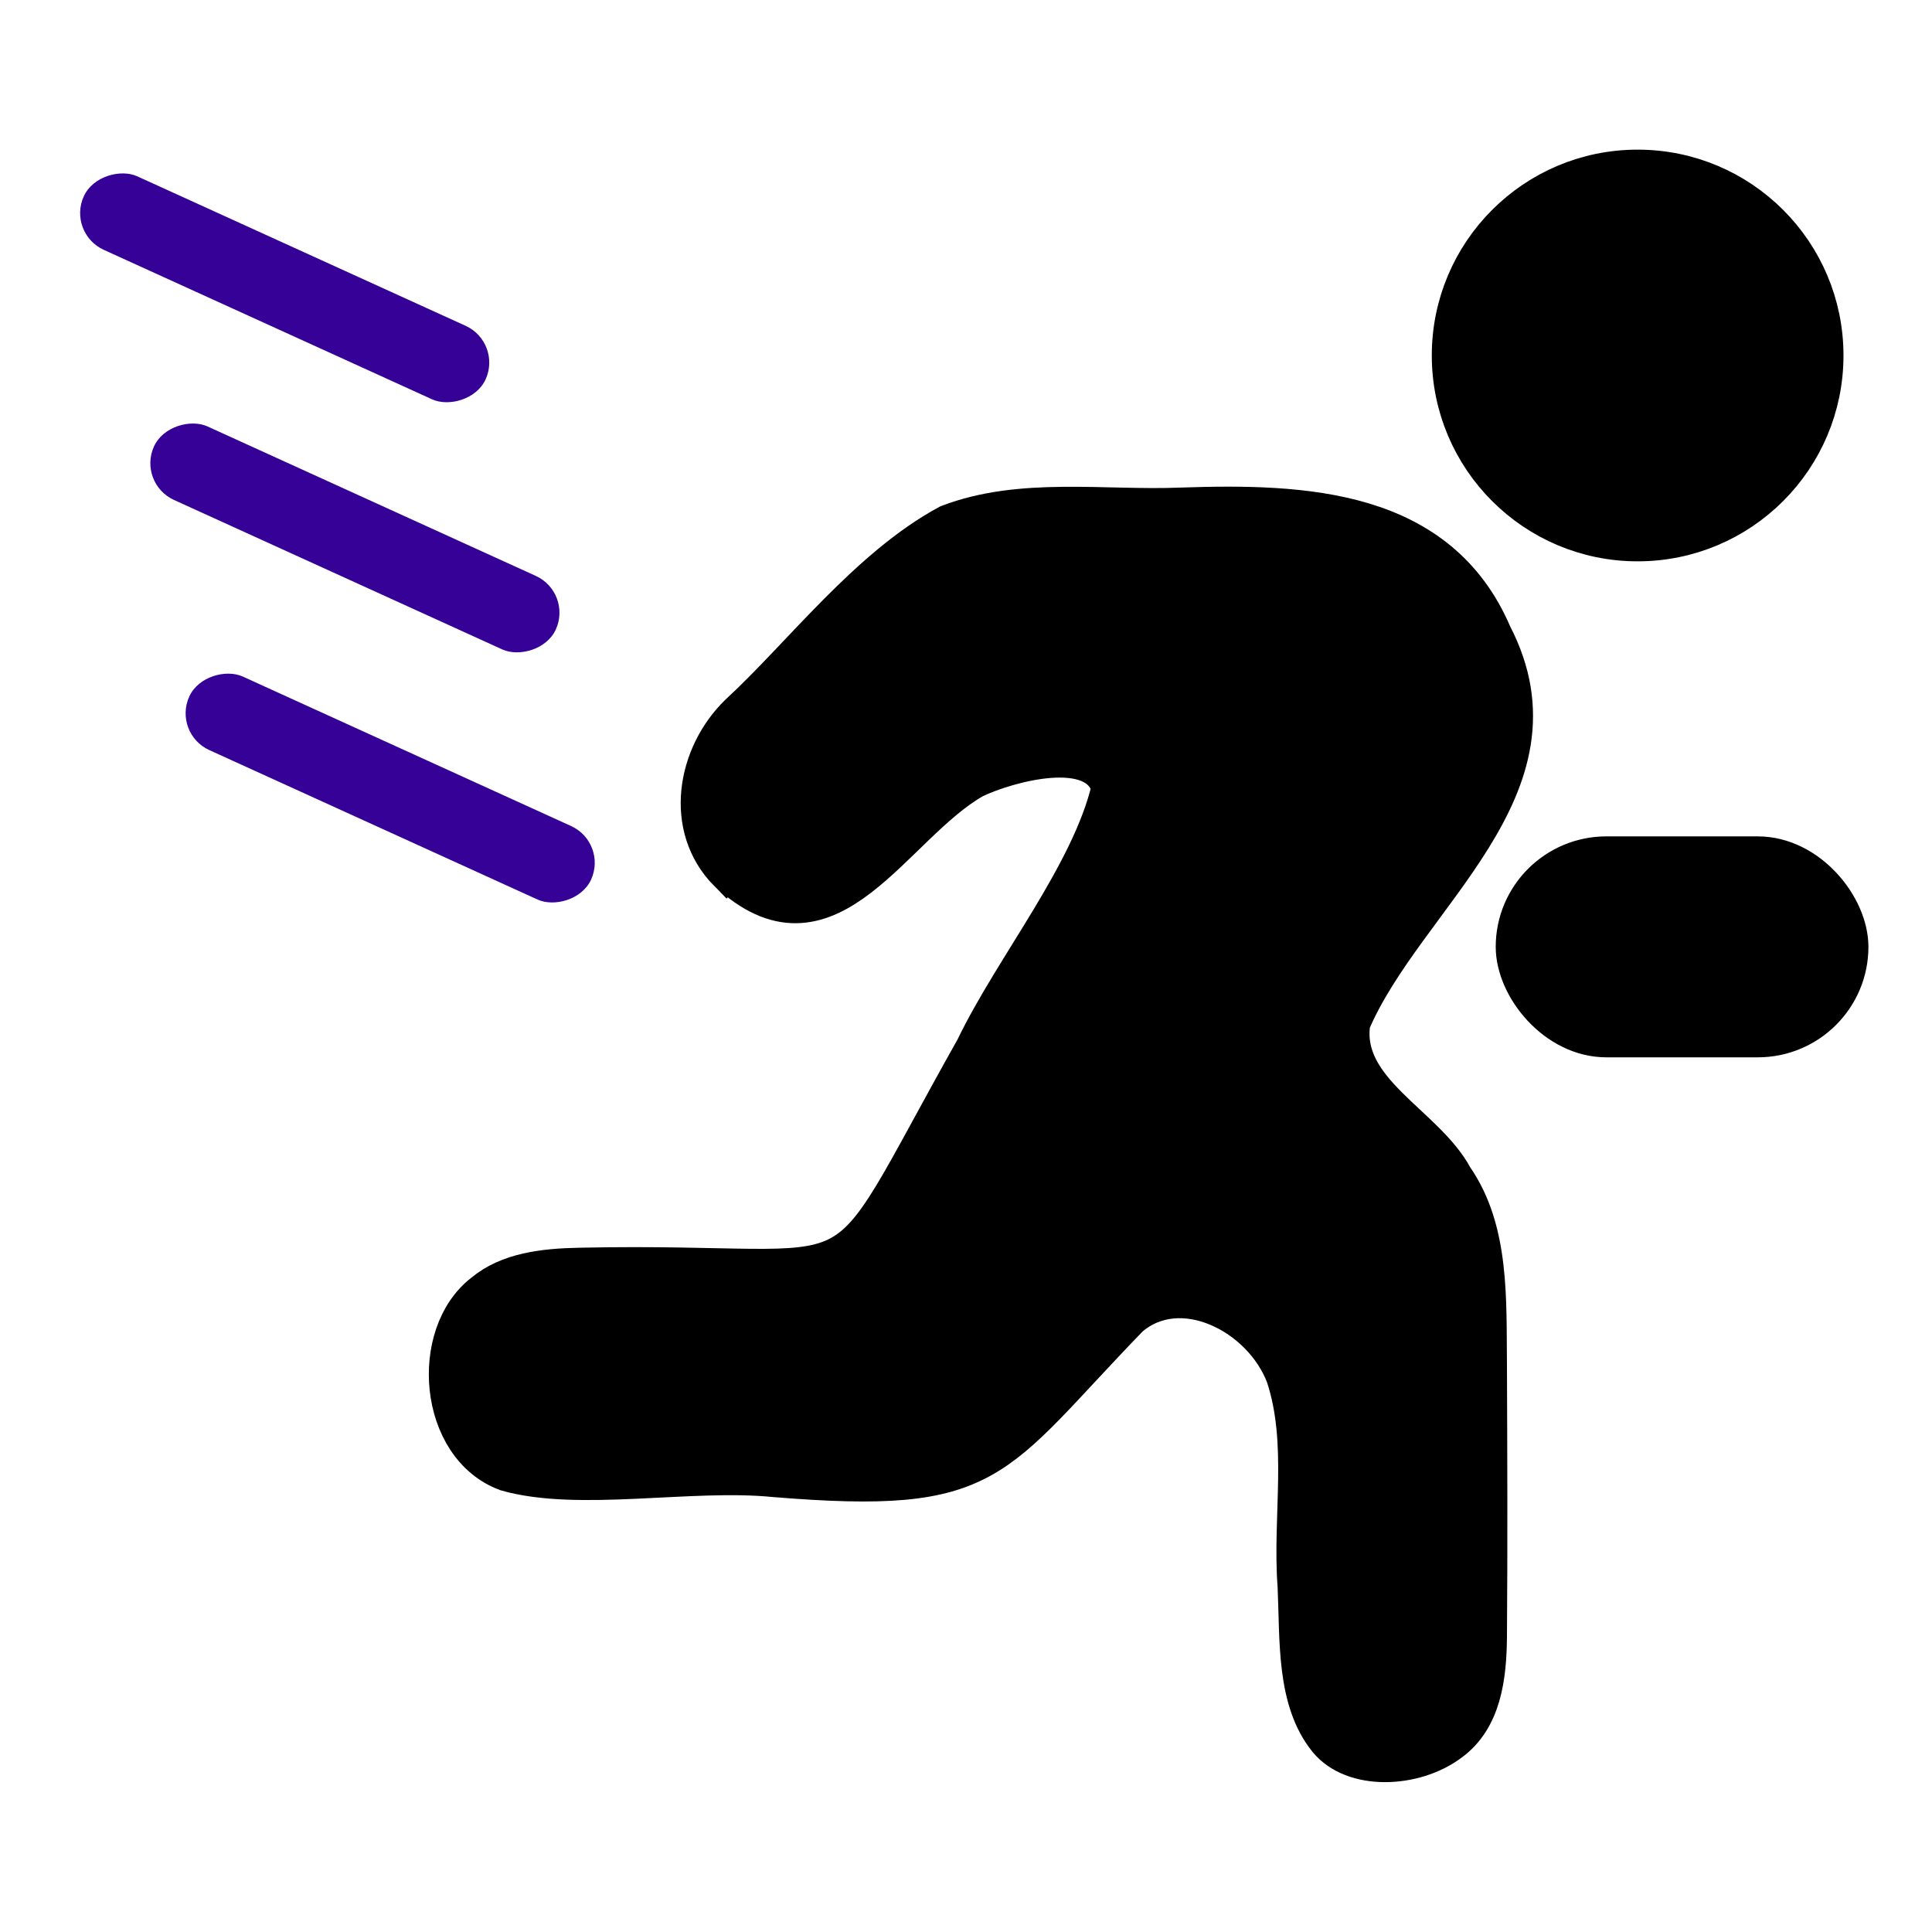
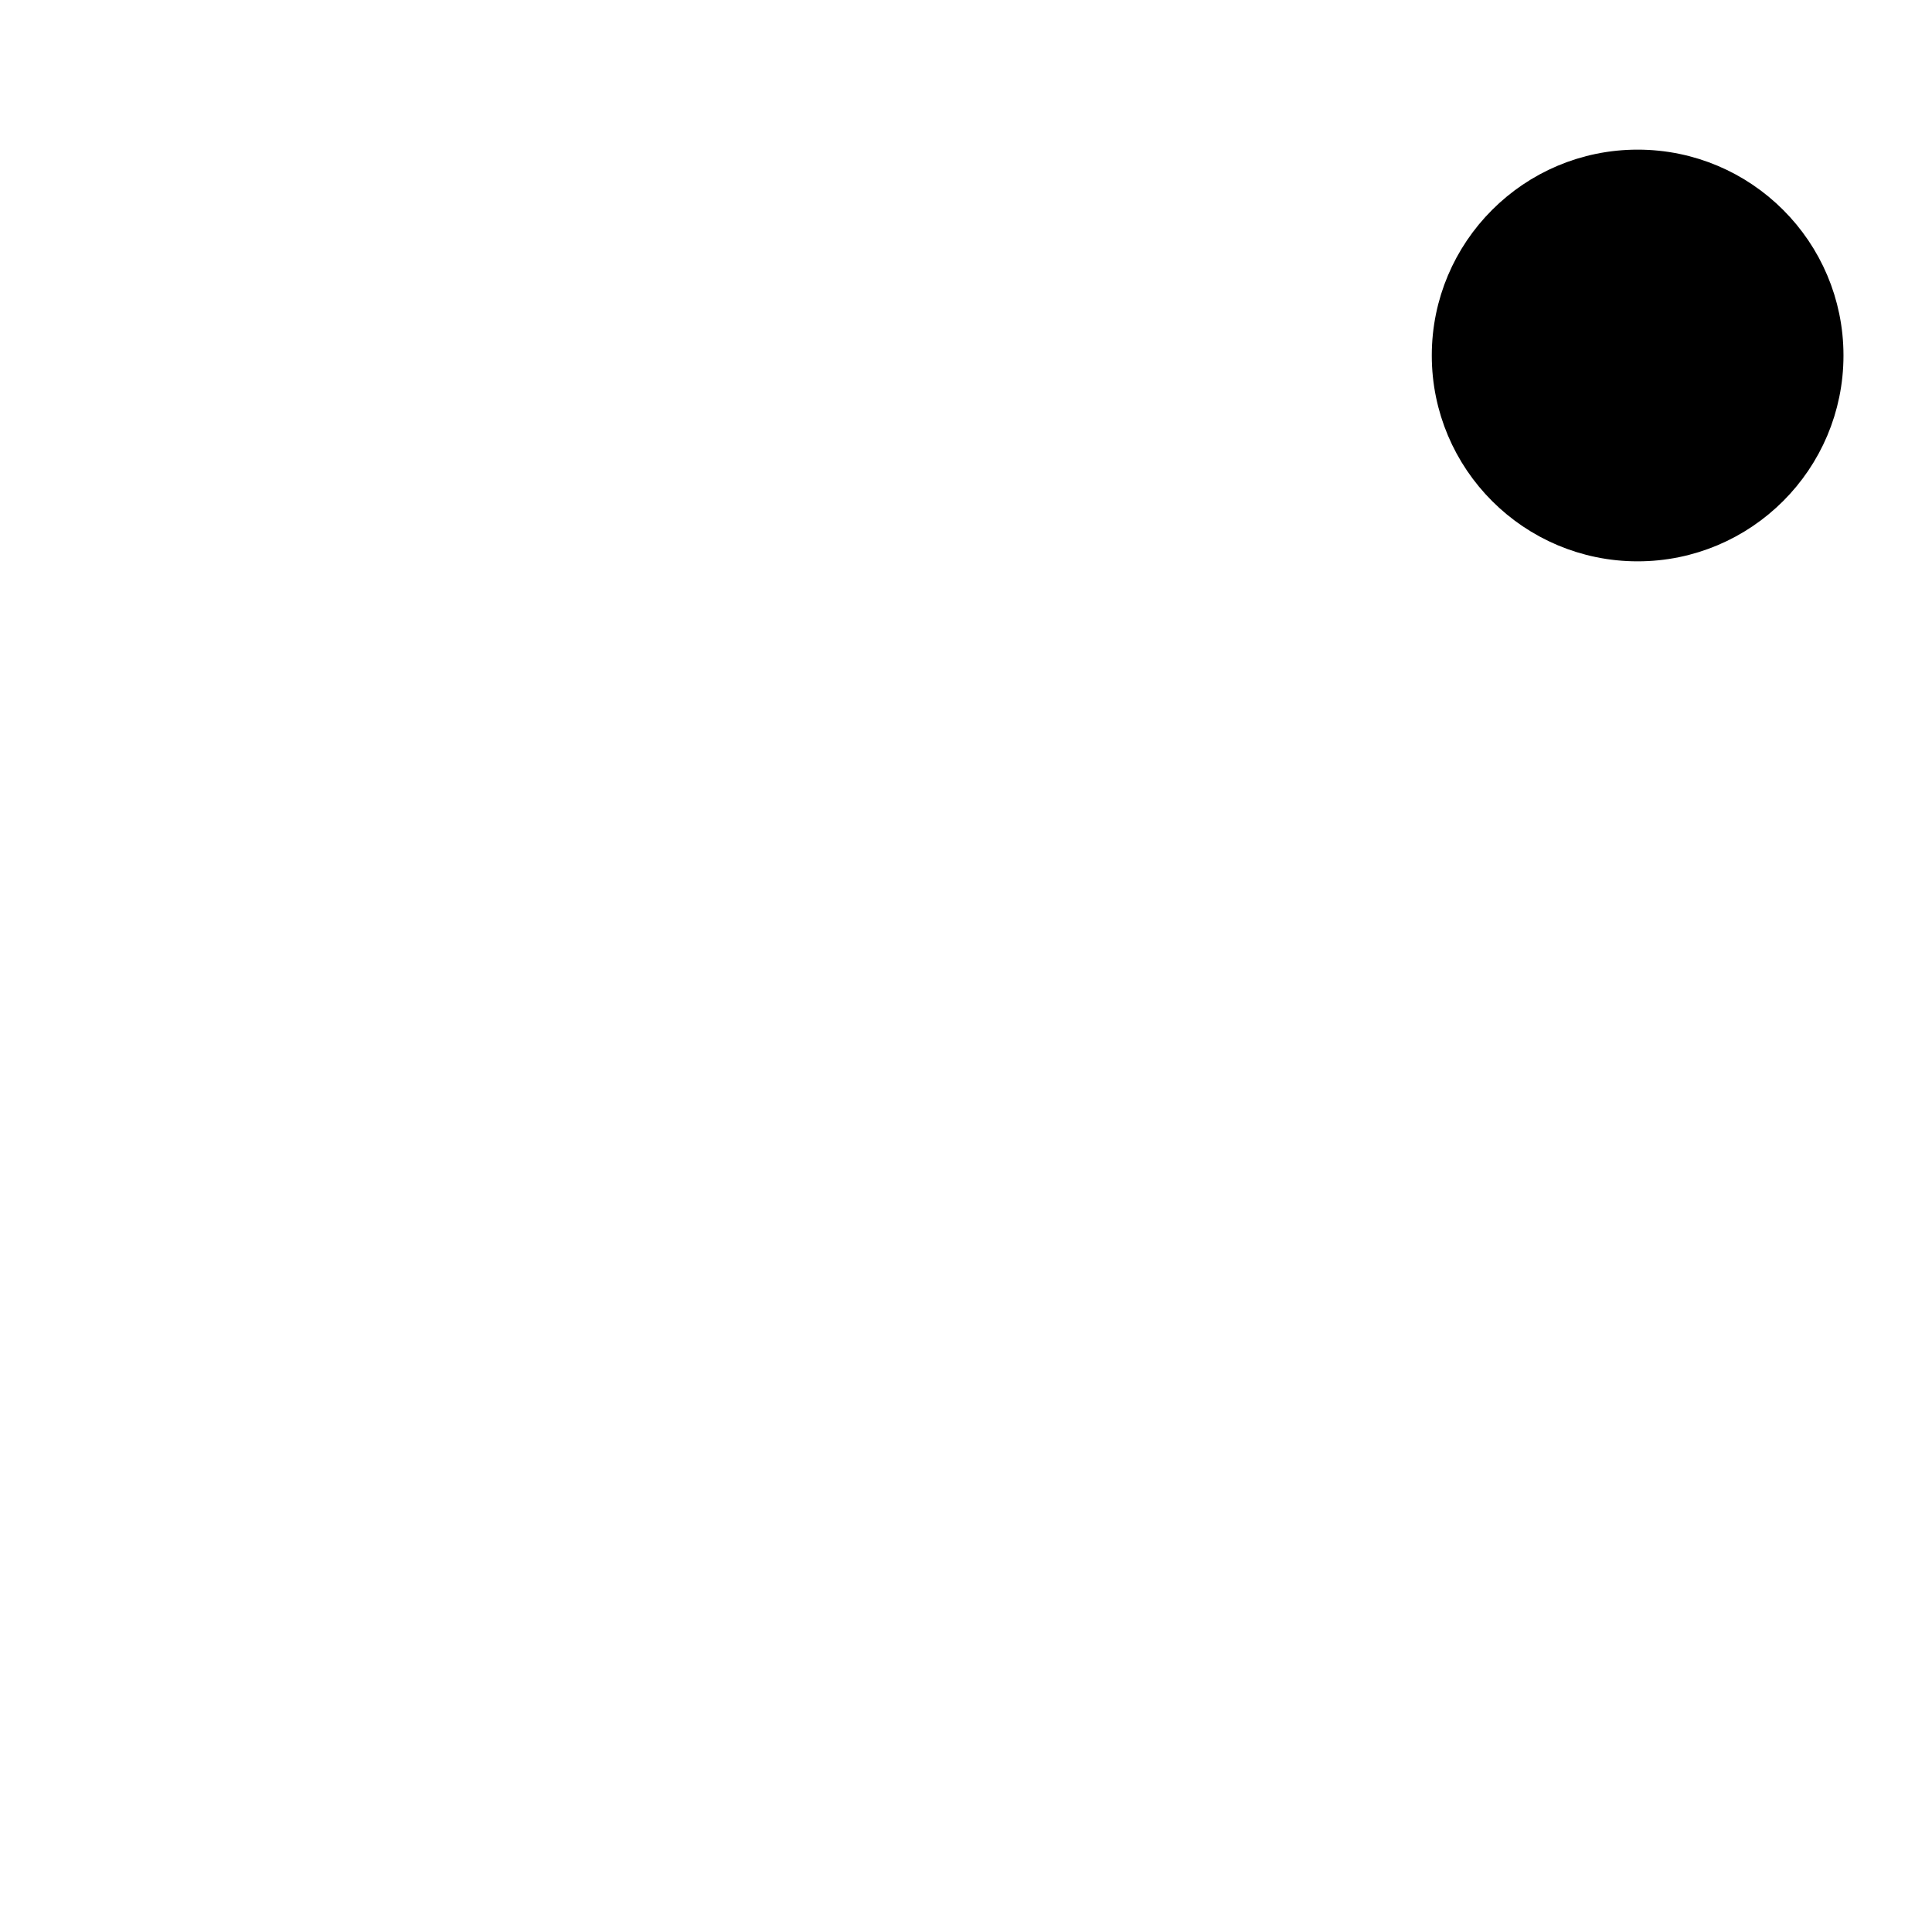
<svg xmlns="http://www.w3.org/2000/svg" id="Ebene_1" viewBox="0 0 55 55">
  <defs>
    <style>      .cls-1 {        stroke-width: 1.02px;      }      .cls-1, .cls-2 {        stroke: #000;        stroke-miterlimit: 10;      }      .cls-3 {        fill: #350197;      }      .cls-2 {        stroke-width: .94px;      }    </style>
  </defs>
  <circle class="cls-1" cx="46.62" cy="10.12" r="5.35" />
-   <path class="cls-1" d="M20.69,24.86c-1.28-1.3-.92-3.38.32-4.58,1.77-1.63,3.67-4.16,5.97-5.4,2.08-.8,4.46-.4,6.65-.49,3.51-.12,7.35.04,8.9,3.66,2.27,4.38-2.5,7.48-4.03,11.07-.28,1.92,2.11,2.86,2.92,4.38,1.05,1.51.95,3.49.97,5.39.01,2.56.02,5.15,0,7.7-.01,1.13-.15,2.36-1.09,3.04-1.03.77-2.79.84-3.54-.08-.92-1.14-.81-2.84-.88-4.4-.15-1.97.3-4.07-.33-5.97-.66-1.73-2.94-2.88-4.37-1.65-3.99,4.12-3.87,5.09-10.13,4.58-2.39-.24-5.57.42-7.64-.17-1.99-.73-2.24-3.97-.67-5.17.72-.6,1.73-.72,2.76-.74,8.86-.19,6.89,1.48,11.21-6.2,1.11-2.31,3.3-4.97,3.87-7.4-.37-1.37-2.89-.67-3.83-.22-2.3,1.3-4.09,5.25-6.94,2.75l-.11-.11Z" />
-   <rect class="cls-2" x="43.05" y="24.28" width="9.67" height="5.35" rx="2.68" ry="2.68" />
-   <rect class="cls-3" x="9.95" y="16.15" width="2.3" height="12.57" rx="1.15" ry="1.15" transform="translate(-13.91 23.24) rotate(-65.52)" />
-   <rect class="cls-3" x="8.95" y="9.03" width="2.3" height="12.57" rx="1.15" ry="1.15" transform="translate(-8.02 18.16) rotate(-65.52)" />
-   <rect class="cls-3" x="6.95" y="1.91" width="2.3" height="12.57" rx="1.15" ry="1.15" transform="translate(-2.71 12.17) rotate(-65.52)" />
</svg>